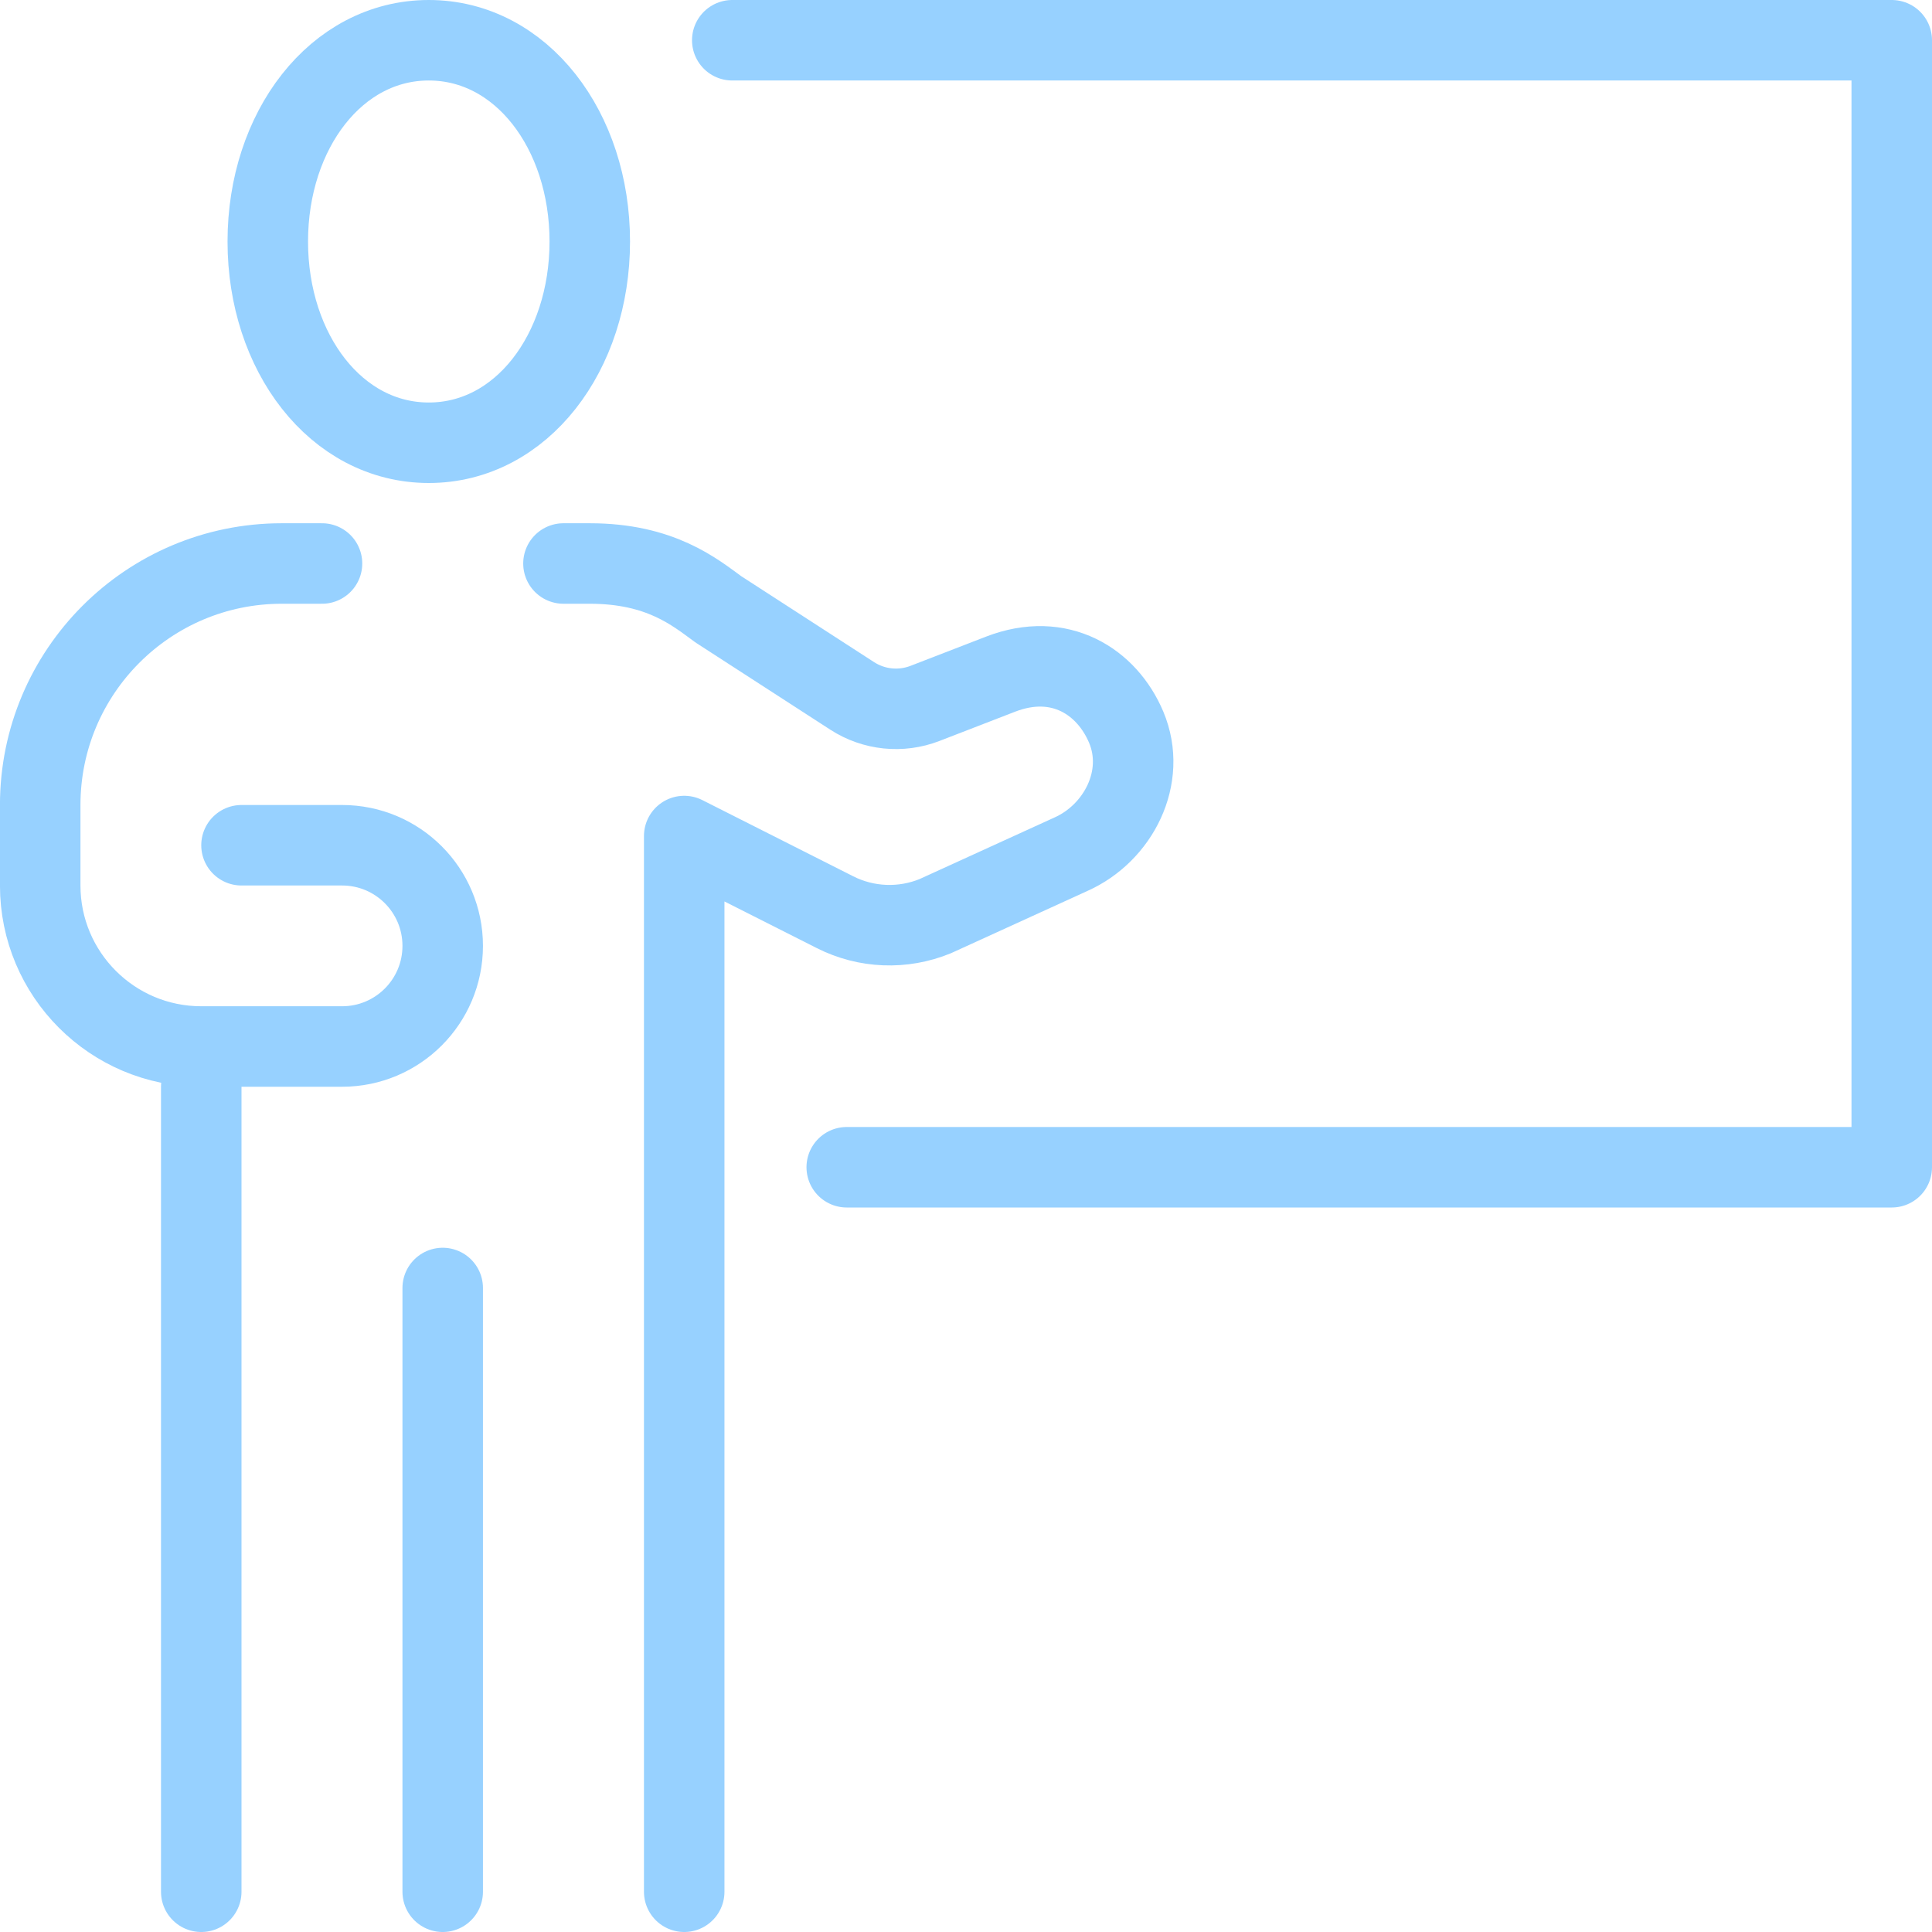
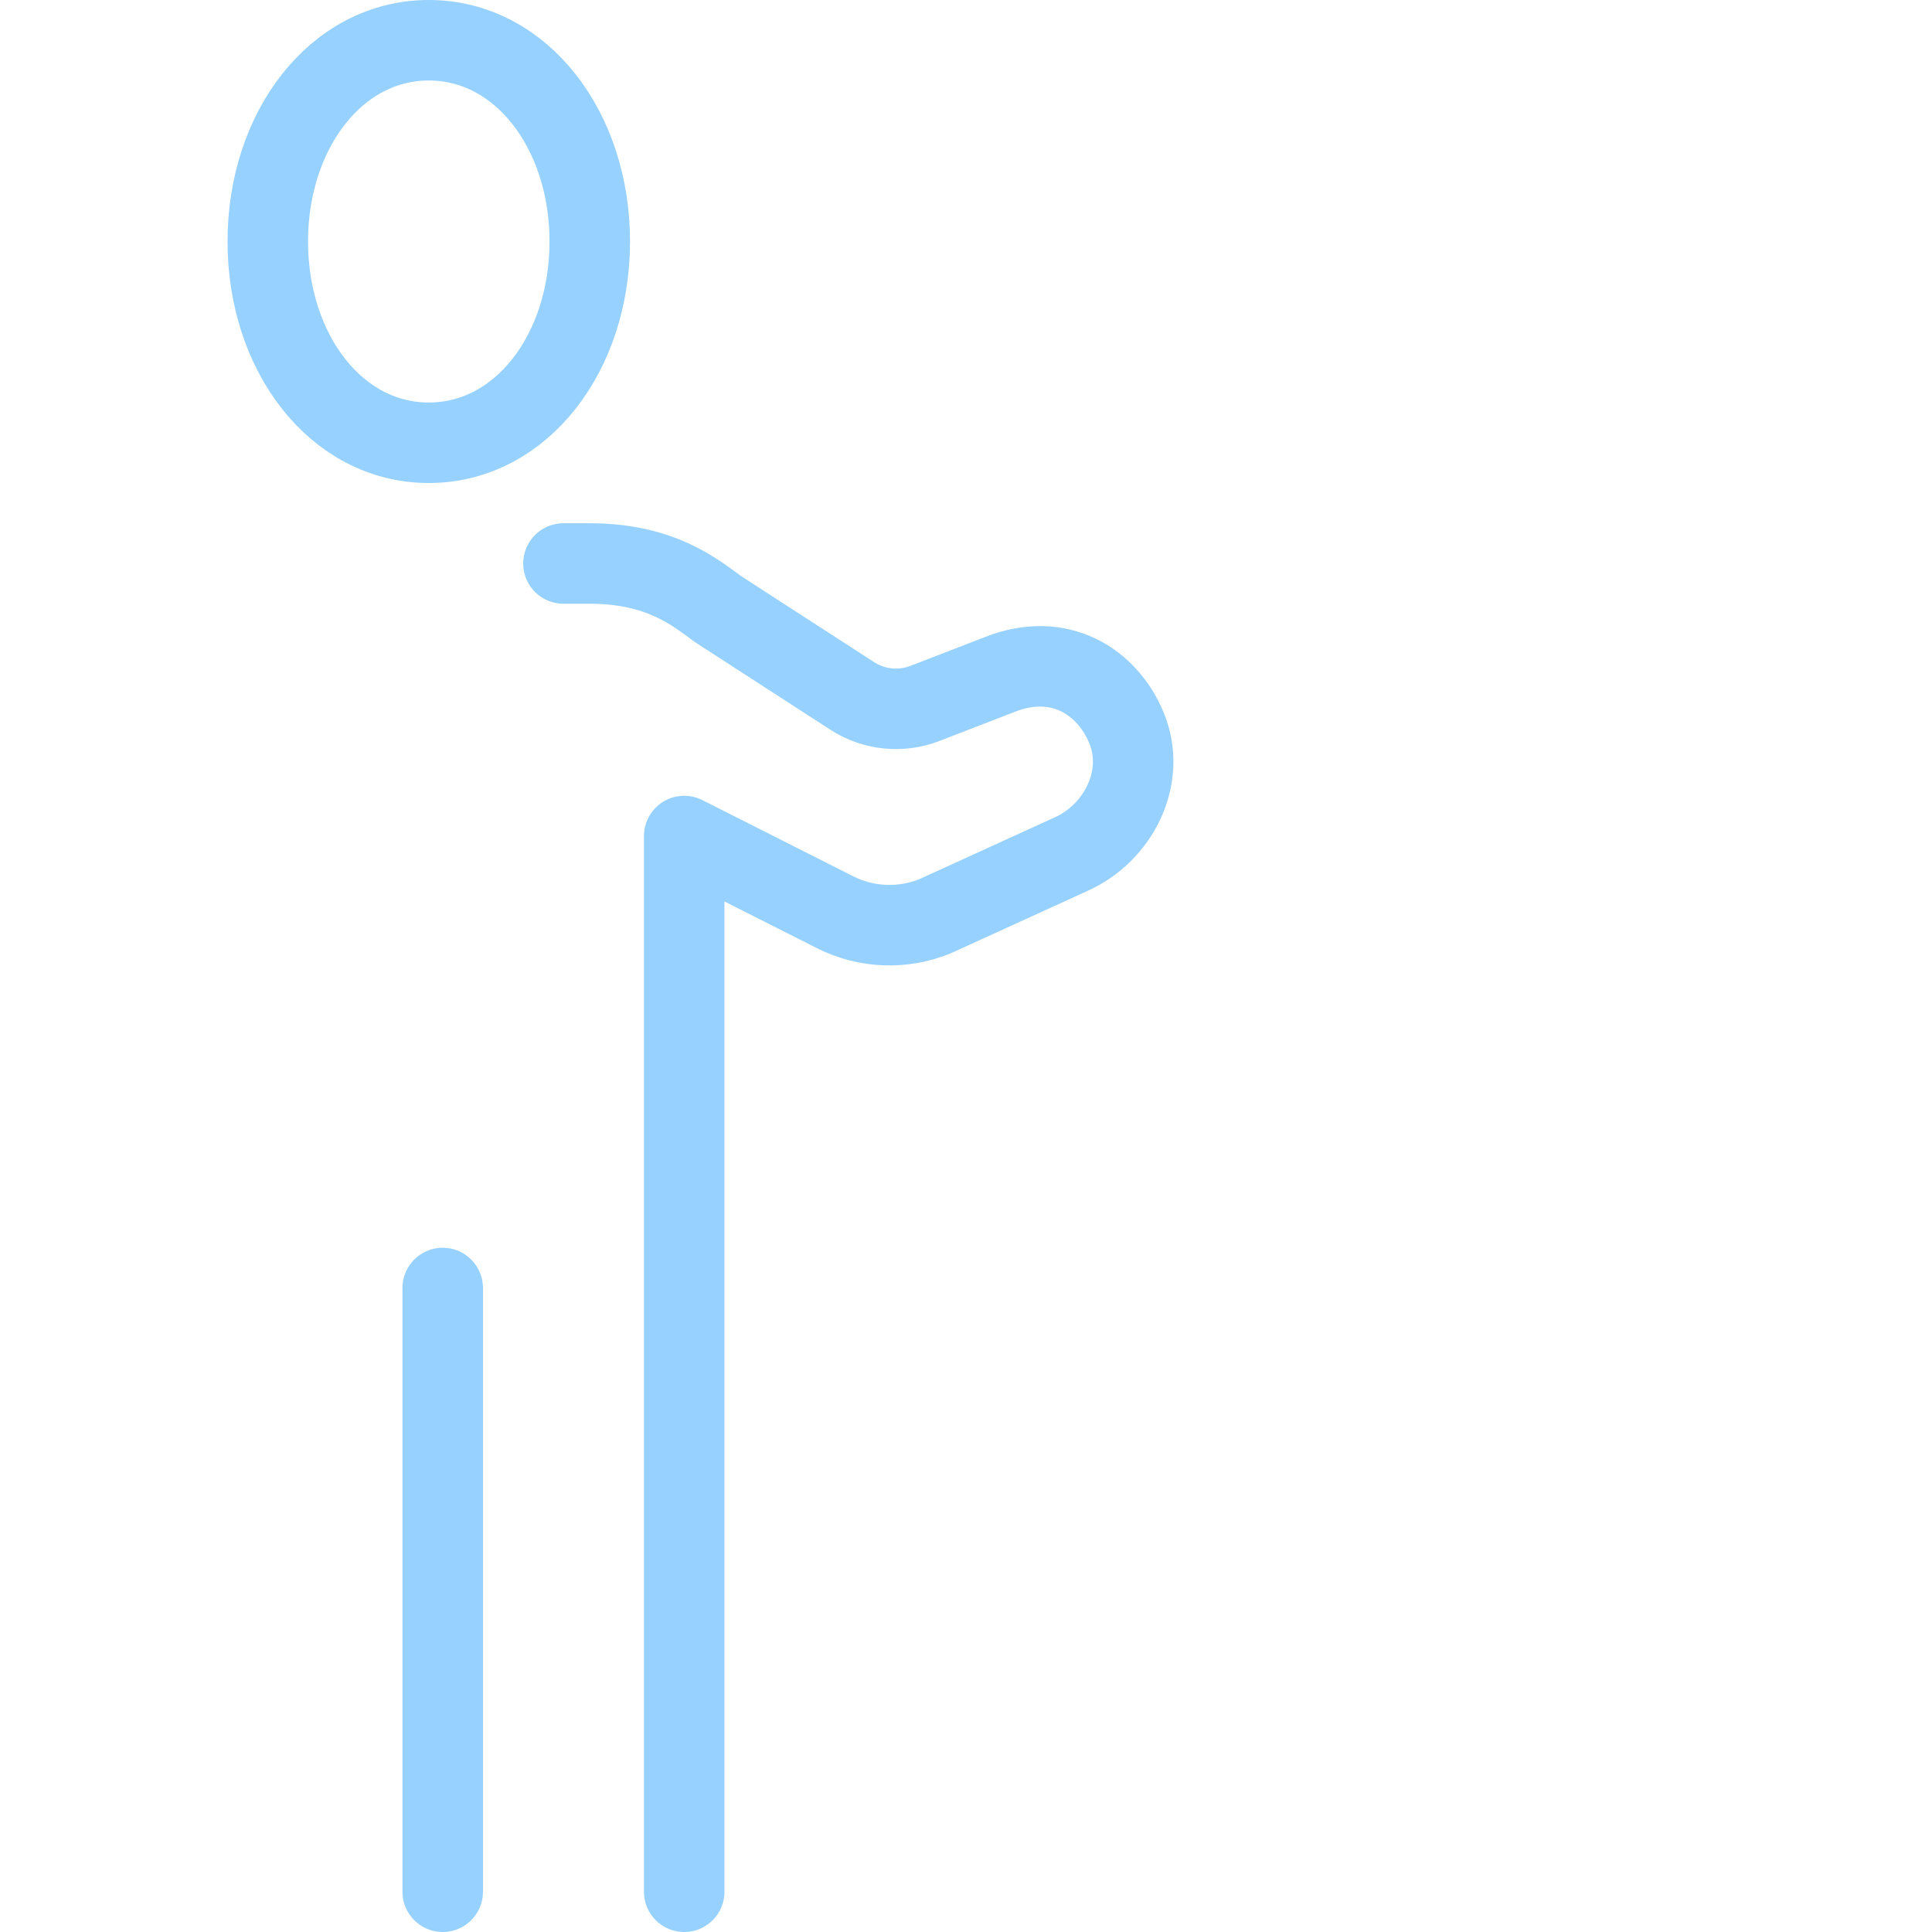
<svg xmlns="http://www.w3.org/2000/svg" width="48px" height="48px" viewBox="0 0 48 48" version="1.1">
  <title>Group 13</title>
  <g id="NSM-Content-Wireframes" stroke="none" stroke-width="1" fill="none" fill-rule="evenodd" stroke-linecap="round" stroke-linejoin="round">
    <g id="Age-Stage-Pre-school" transform="translate(-565, -5793)" stroke="#97D1FF" stroke-width="2">
      <g id="Group-13" transform="translate(566, 5794)">
        <path d="M13.653,5 C13.653,7.762 11.954,10 9.653,10 C7.352,10 5.653,7.762 5.653,5 C5.653,2.238 7.352,0 9.653,0 C11.954,0 13.653,2.238 13.653,5 Z" id="Stroke-1" />
-         <line x1="4" y1="26" x2="4" y2="46" id="Stroke-3" />
        <line x1="9.999" y1="46" x2="9.999" y2="31" id="Stroke-5" />
-         <path d="M7,13 L6,13 C2.687,13 -0.001,15.687 -0.001,19 L-0.001,21 C-0.001,23.209 1.792,25 3.999,25 L7.5,25 C8.88,25 9.999,23.881 9.999,22.5 C9.999,21.119 8.88,20 7.5,20 L5,20" id="Stroke-7" />
        <path d="M12.999,13 L13.653,13 C15.411,13 16.262,13.712 16.848,14.139 L20.173,16.29 C20.711,16.638 21.383,16.707 21.981,16.476 L23.86,15.749 C25.331,15.181 26.502,15.934 26.98,17.067 C27.504,18.313 26.778,19.701 25.609,20.222 L22.235,21.762 C21.43,22.092 20.521,22.056 19.745,21.663 L15.999,19.771 L15.999,46" id="Stroke-9" />
-         <polyline id="Stroke-11" points="17.193 0 46 0 46 28 20.037 28" />
      </g>
    </g>
  </g>
</svg>